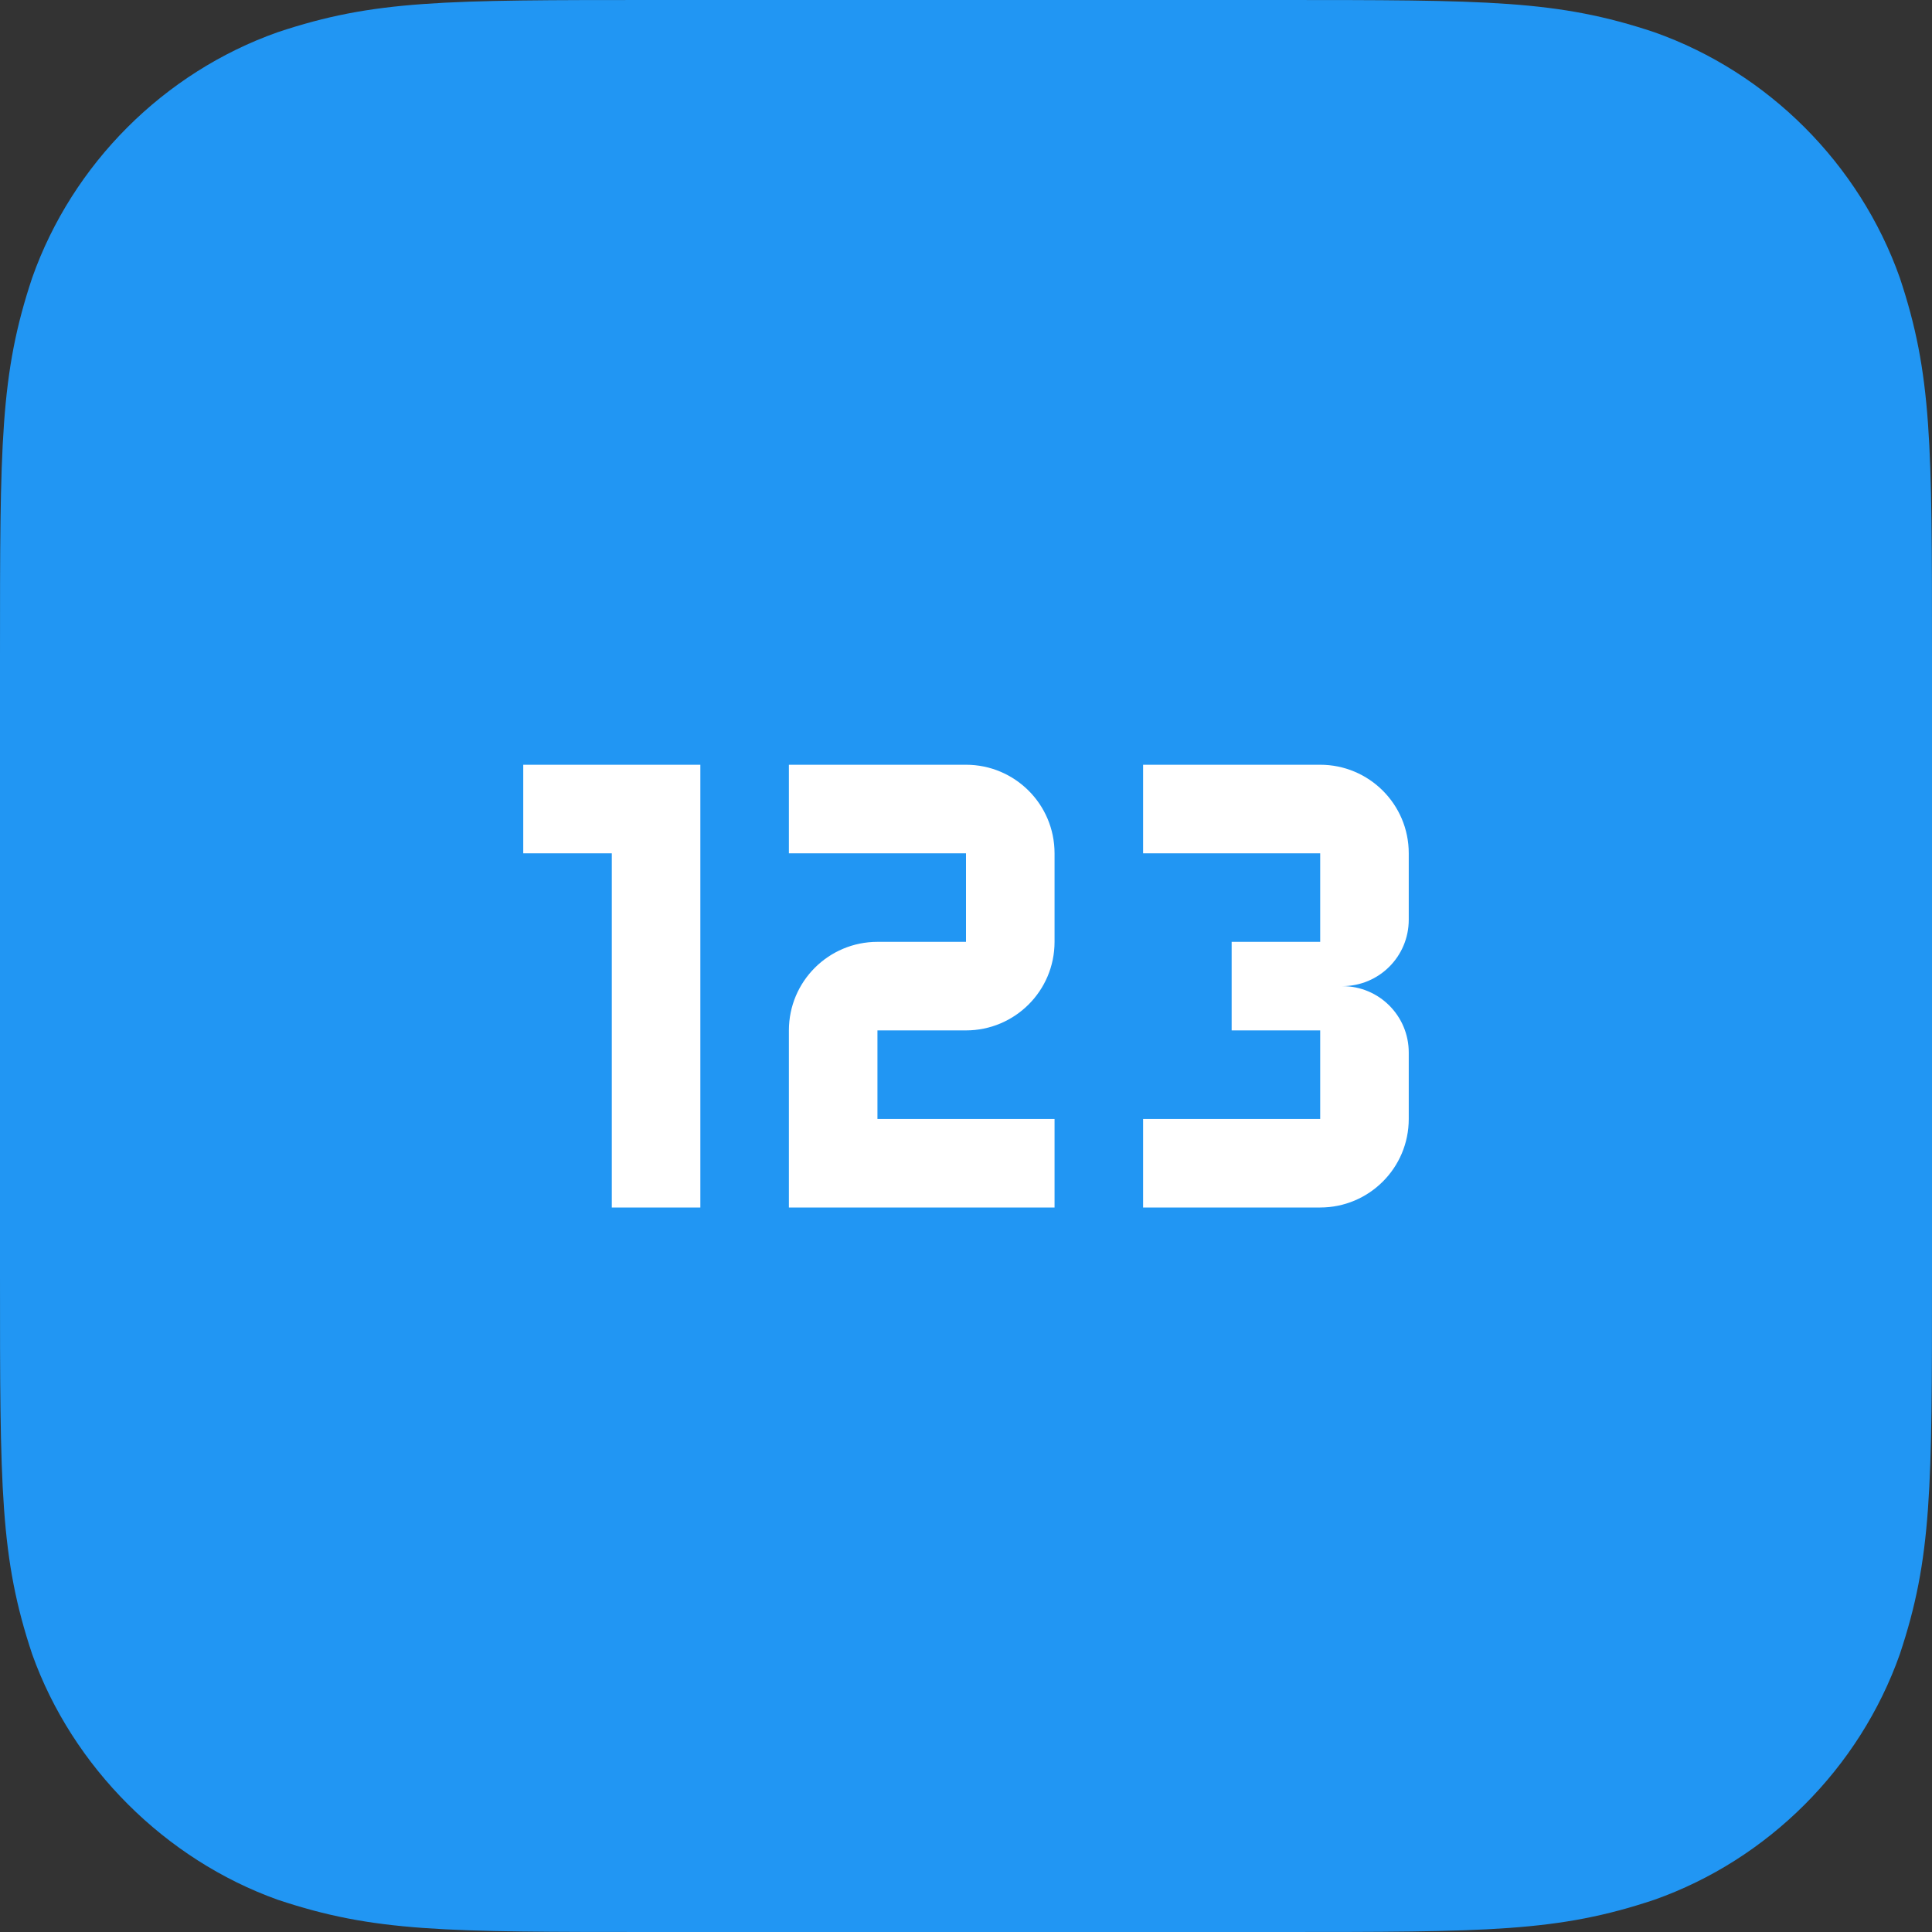
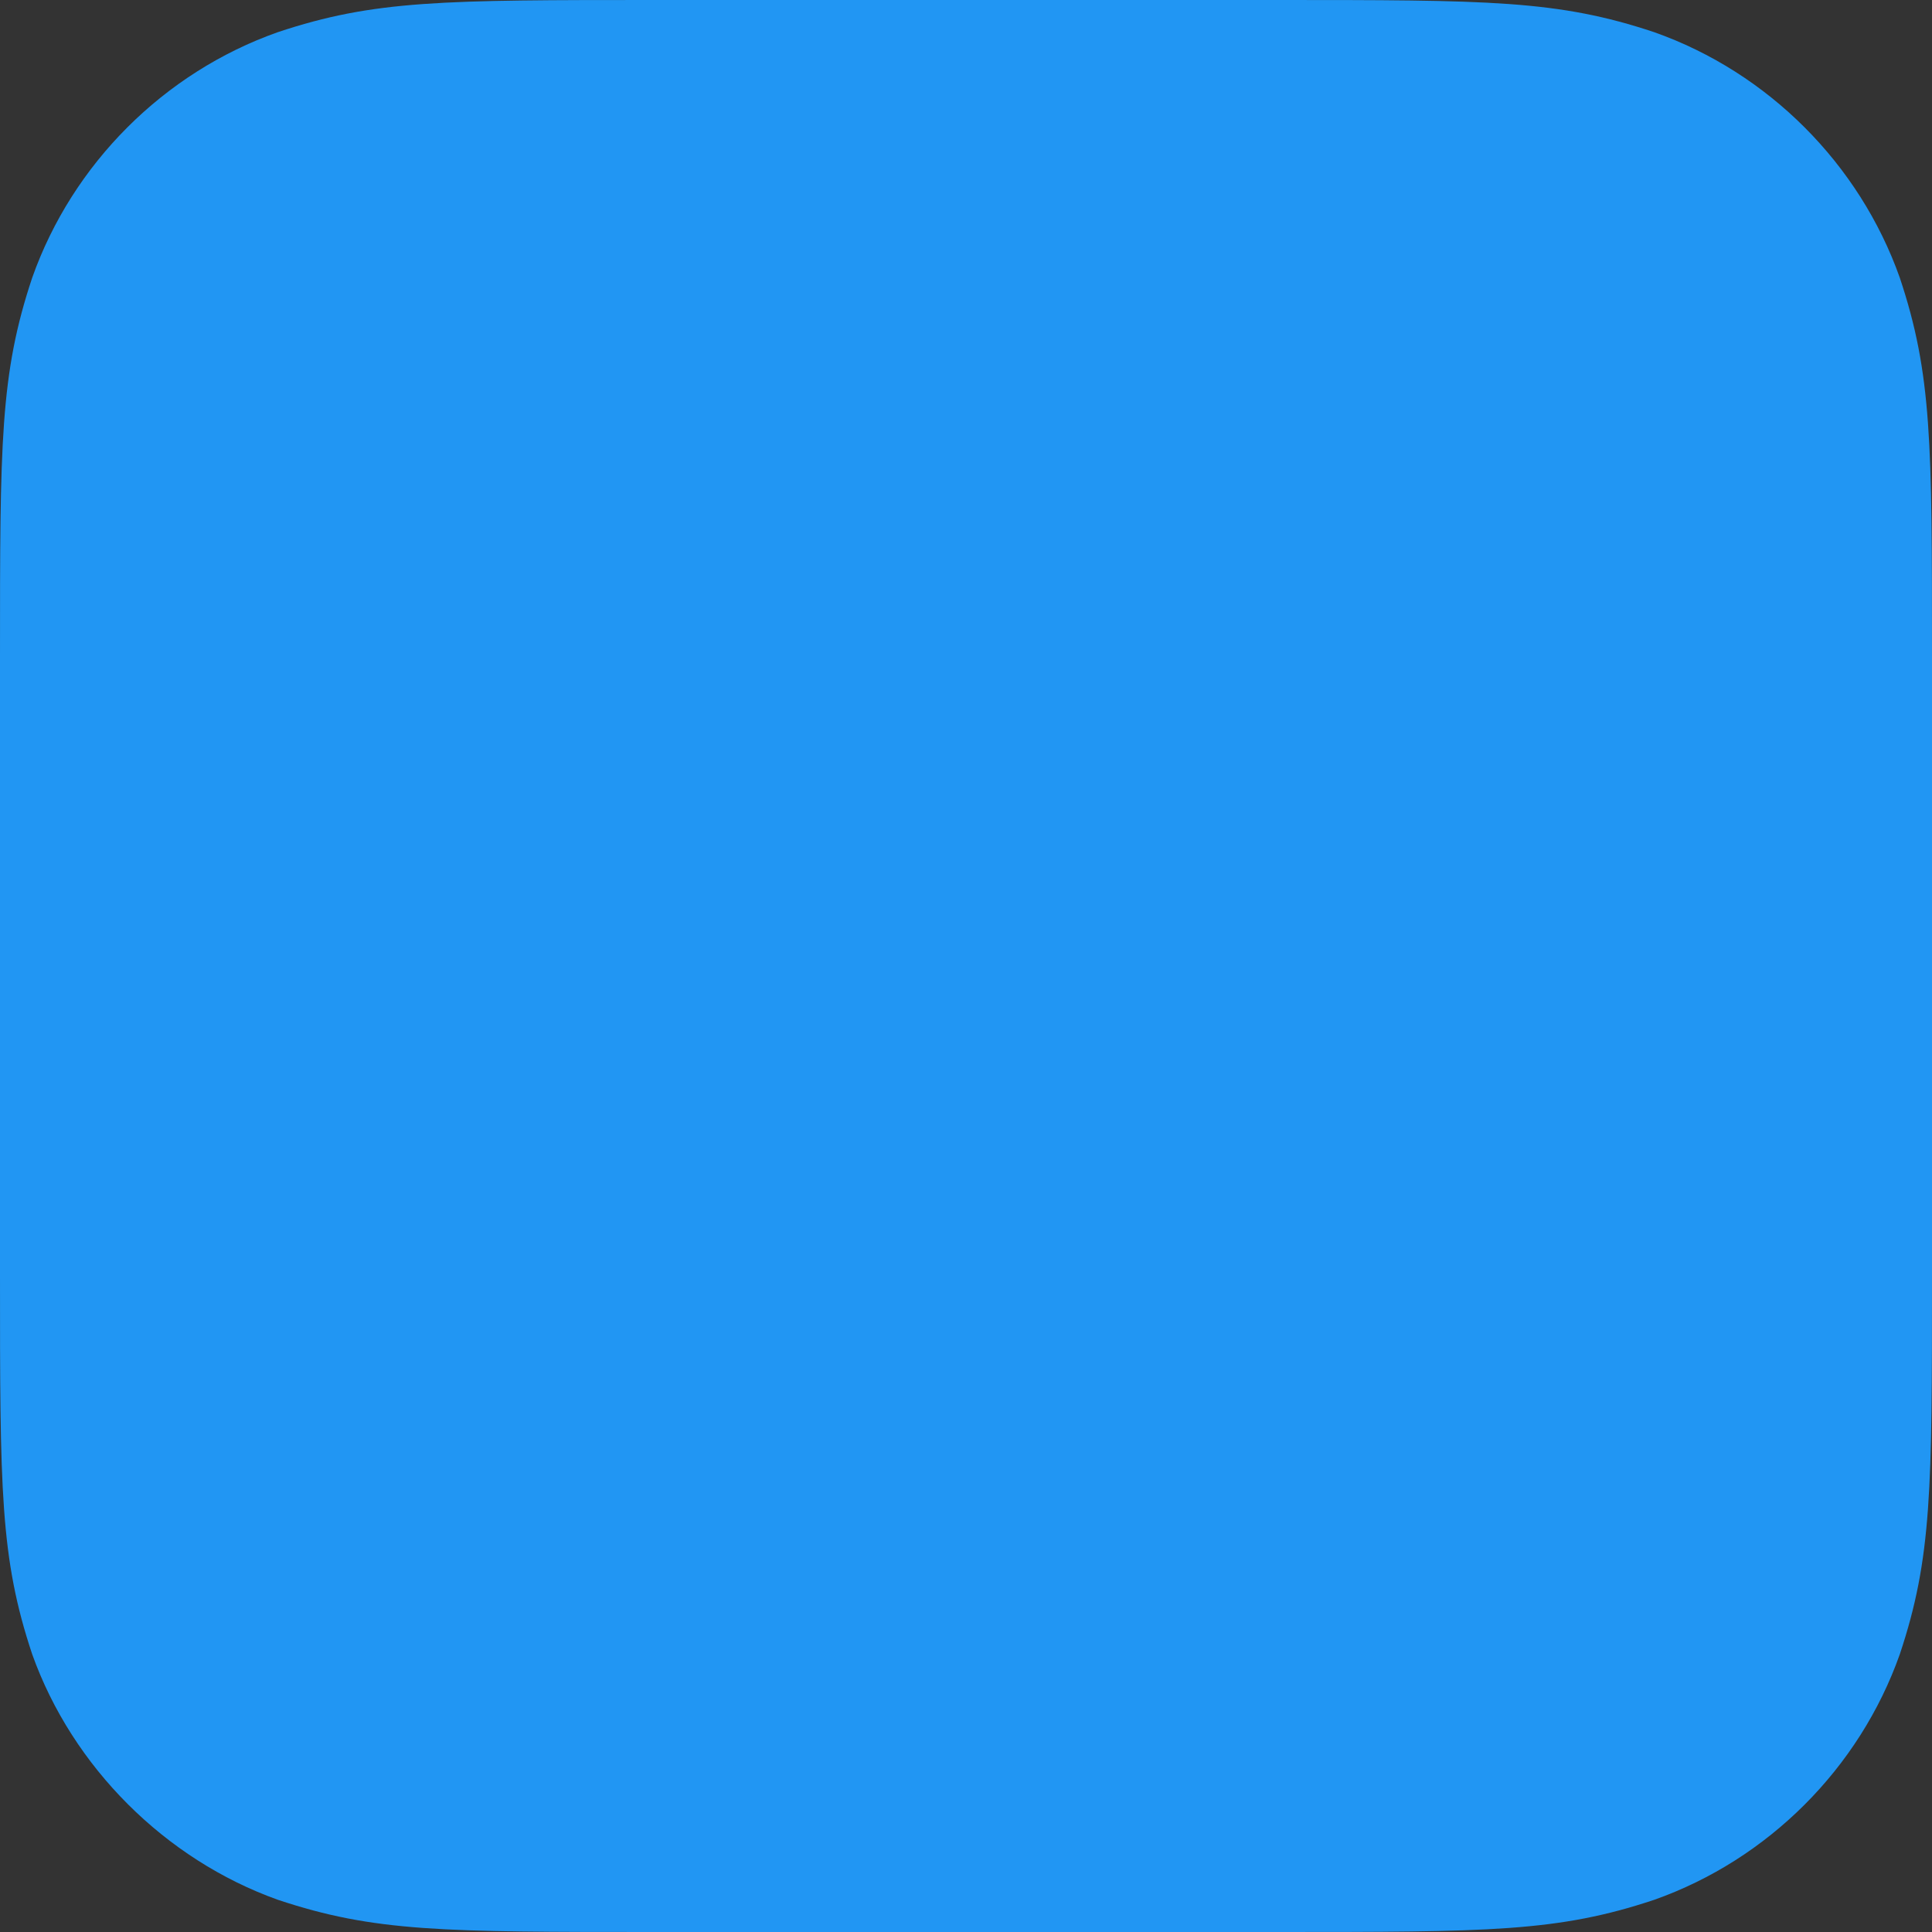
<svg xmlns="http://www.w3.org/2000/svg" width="48" height="48" viewBox="0 0 48 48">
  <rect x="0" y="0" width="48" height="48" fill="#333333" stroke="none" />
  <g fill="none" fill-rule="evenodd">
    <path fill="#2196F3" d="M31.68,48 C37,48 38.7,48 41.1,47.2 C43.928,46.2 46.2,43.928 47.2,41.1 C48,38.7 48,37 48,31.68 L48,16.32 C48,11 48,9.3 47.2,6.9 C46.198,4.072 43.928,1.8 41.1,0.8 C38.7,0 37,0 31.68,0 L16.32,0 C11,0 9.3,0 6.9,0.8 C4.072,1.8 1.8,4.072 0.8,6.9 C0,9.3 0,11 0,16.32 L0,31.68 C0,37 0,38.7 0.8,41.1 C1.8,43.9 4.104,46.2 6.904,47.2 C9.304,48 11,48 16.32,48 L31.68,48 Z" />
-     <path fill="#FFF" fill-rule="nonzero" d="M15.2,30 L15.2,21.2 L13,21.2 L13,19 L17.4,19 L17.4,30 L15.2,30 Z M35,27.8 C35,29.021 34.01,30 32.8,30 L28.4,30 L28.4,27.8 L32.8,27.8 L32.8,25.6 L30.6,25.6 L30.6,23.4 L32.8,23.4 L32.8,21.2 L28.4,21.2 L28.4,19 L32.8,19 C34.01,19 35,19.979 35,21.2 L35,22.85 C35,23.763 34.263,24.5 33.35,24.5 C34.263,24.5 35,25.237 35,26.15 L35,27.8 Z M26.2,27.8 L26.2,30 L19.6,30 L19.6,25.6 C19.6,24.379 20.59,23.4 21.8,23.4 L24,23.4 L24,21.2 L19.6,21.2 L19.6,19 L24,19 C25.21,19 26.2,19.979 26.2,21.2 L26.2,23.4 C26.2,24.621 25.21,25.6 24,25.6 L21.8,25.6 L21.8,27.8 L26.2,27.8 Z" />
  </g>
</svg>